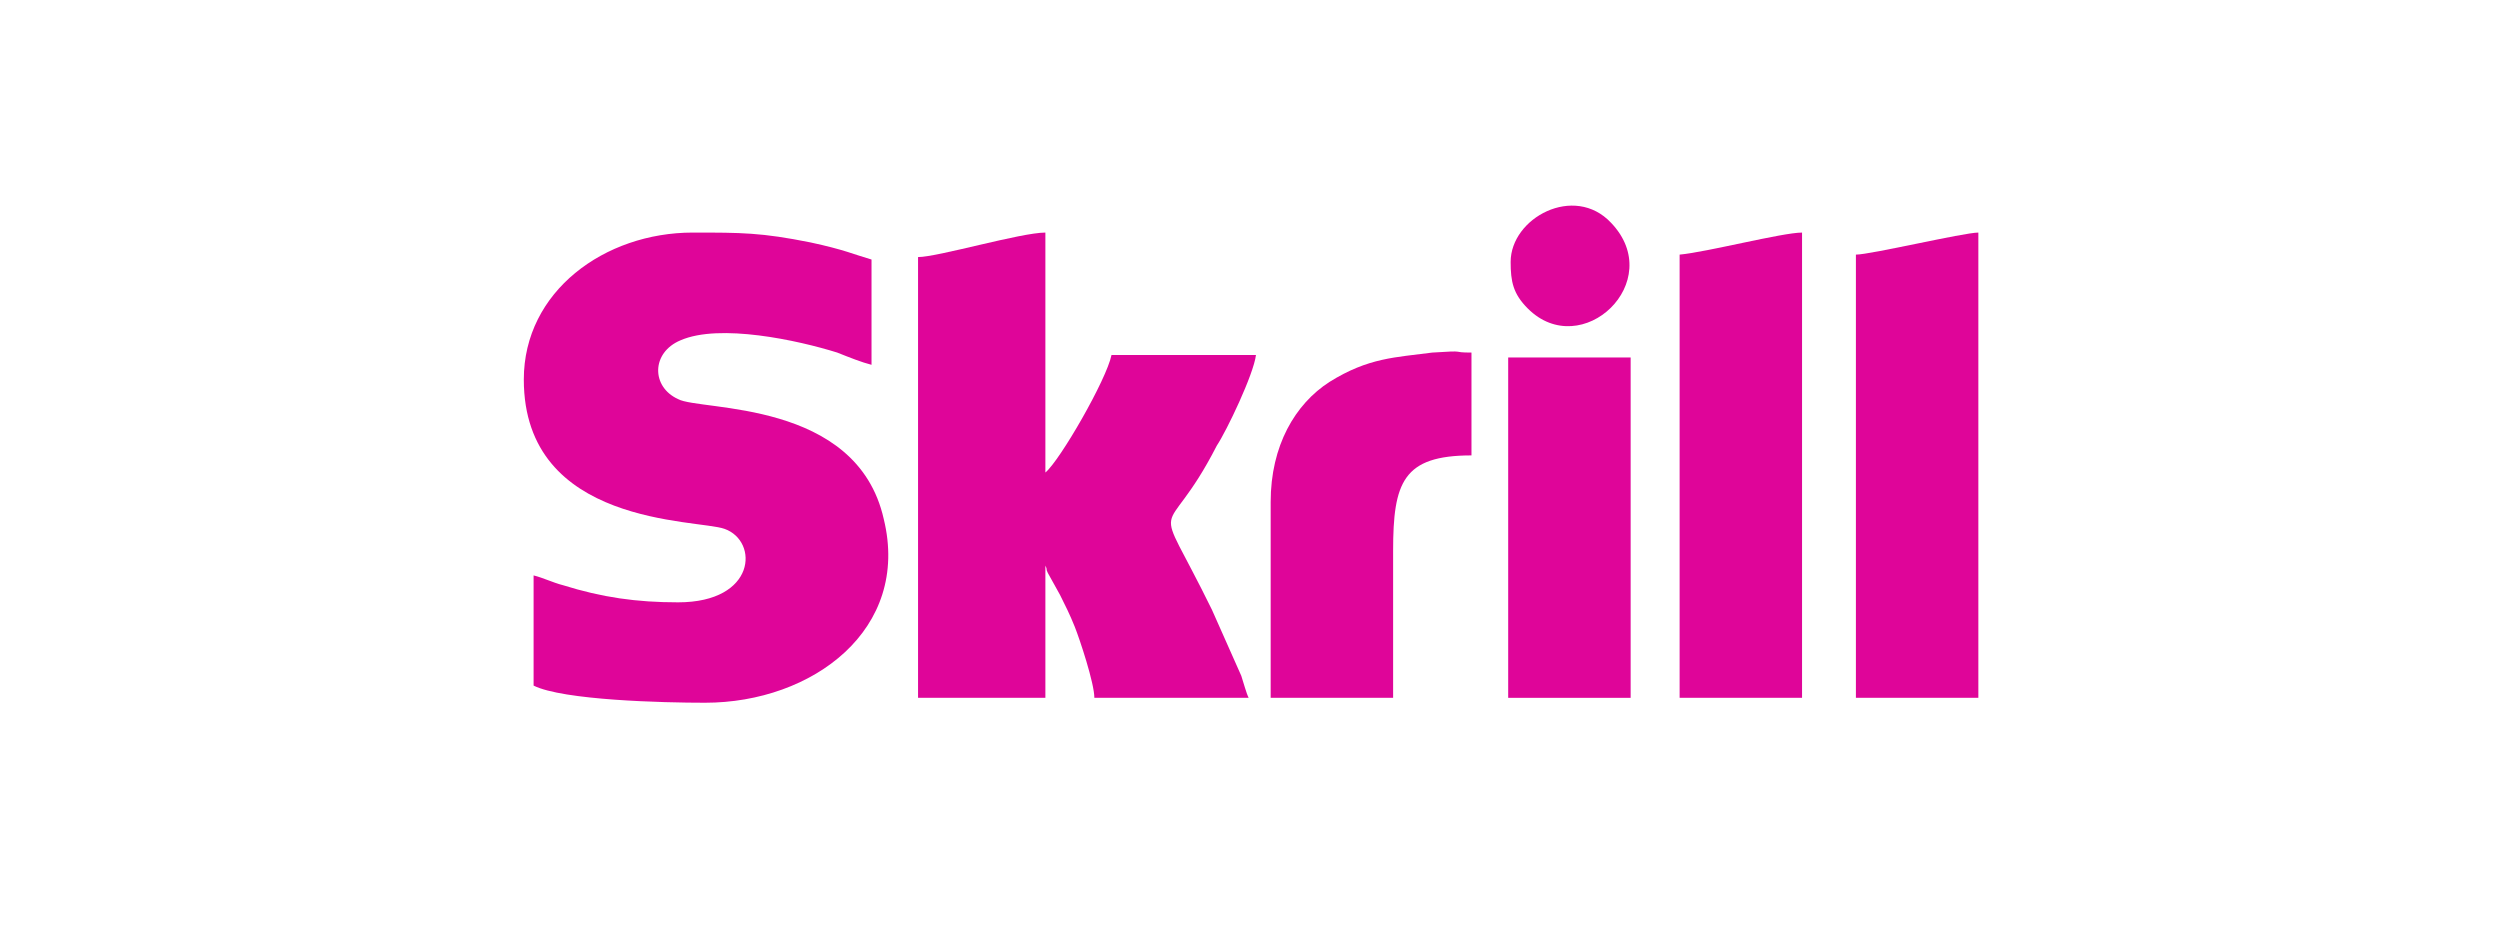
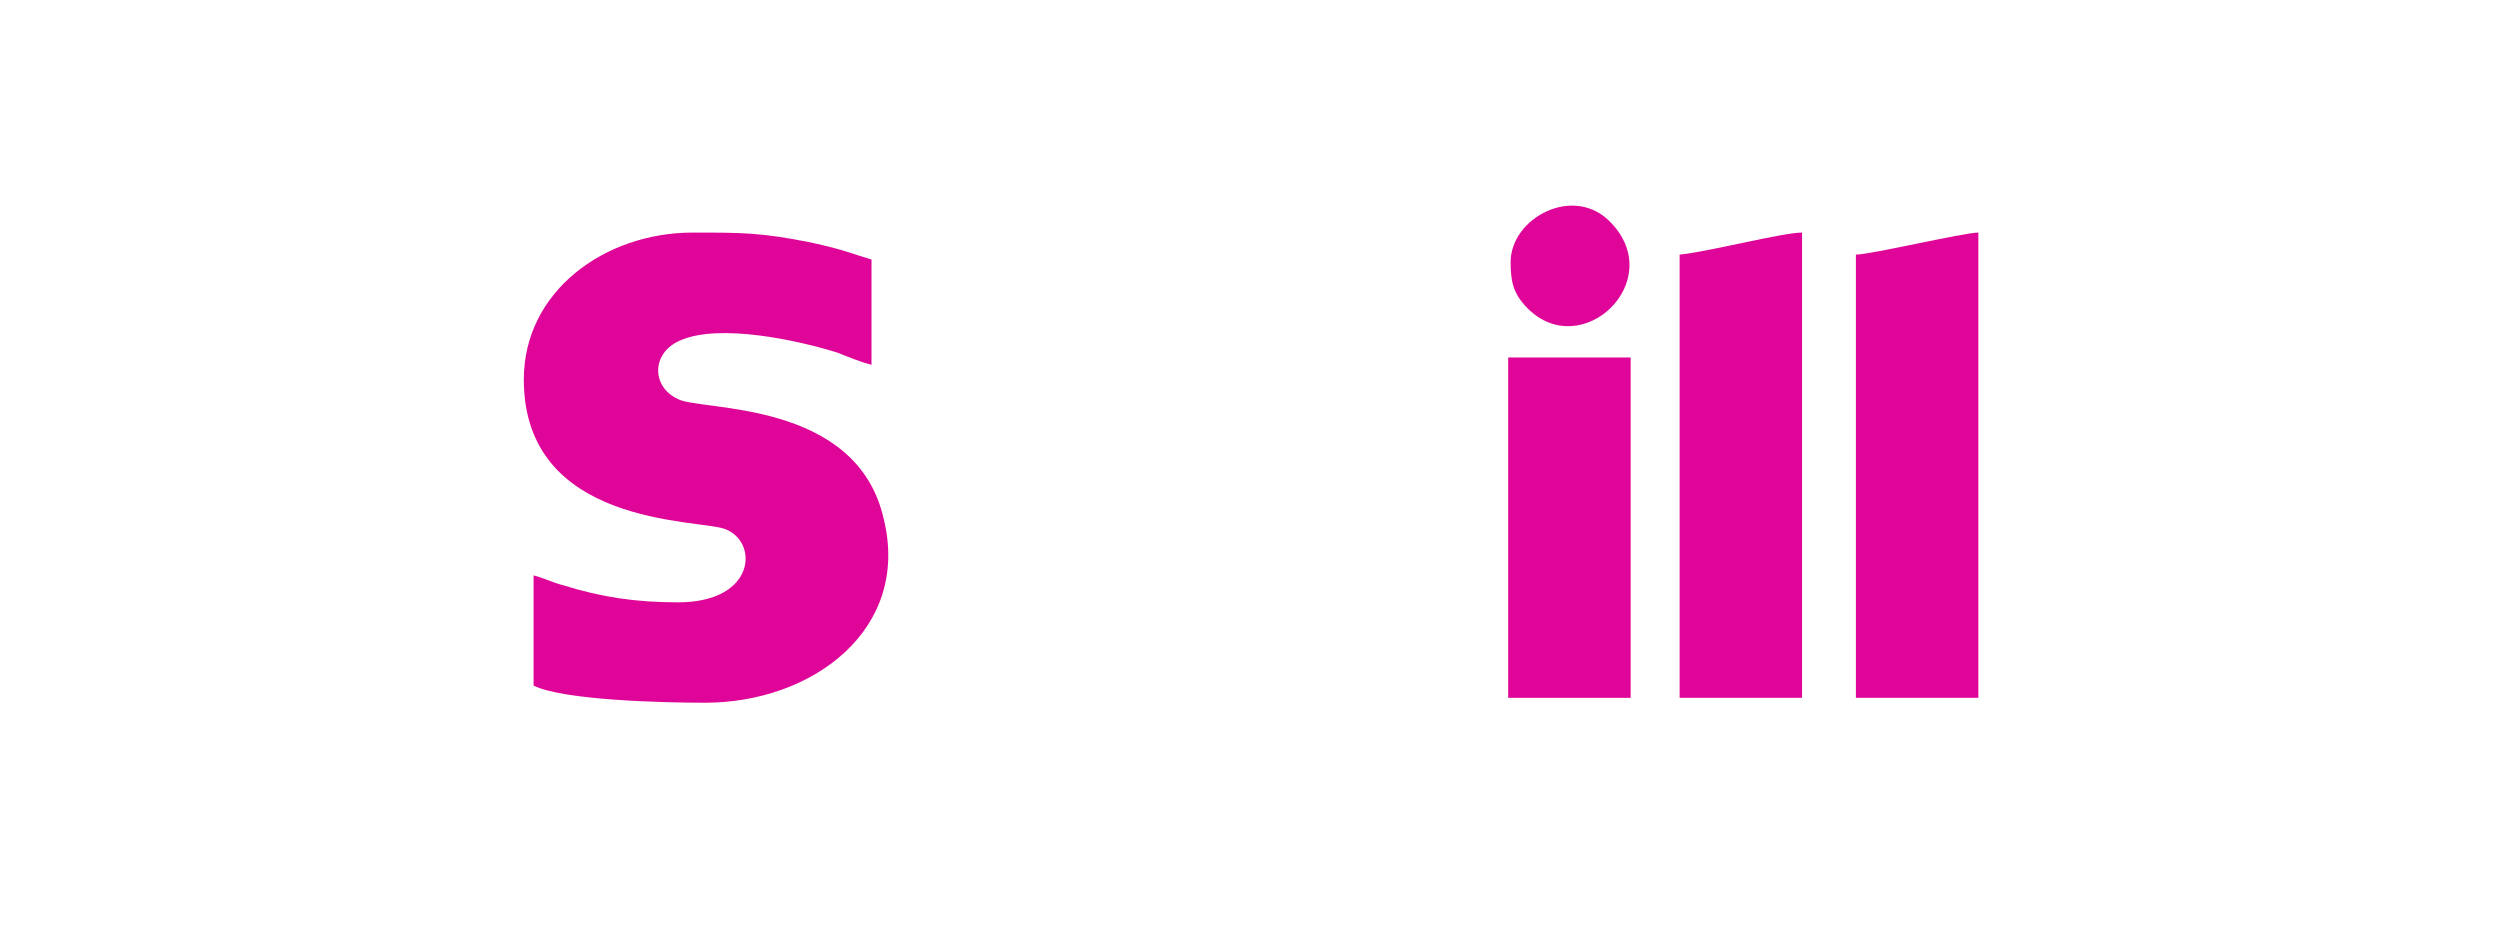
<svg xmlns="http://www.w3.org/2000/svg" width="105" height="39" viewBox="0 0 105 39" fill="none">
  <path fill-rule="evenodd" clip-rule="evenodd" d="M22 15.939C22 22.11 29.302 21.801 30.433 22.213C31.873 22.727 31.77 25.298 28.479 25.298C26.731 25.298 25.291 25.092 23.645 24.578C23.234 24.475 22.823 24.27 22.411 24.167V28.795C23.645 29.412 27.862 29.515 29.611 29.515C34.136 29.515 38.25 26.429 37.118 21.801C35.987 16.762 29.405 17.276 28.479 16.762C27.348 16.248 27.348 14.808 28.582 14.293C30.228 13.574 33.519 14.293 35.164 14.808C35.679 15.013 36.193 15.219 36.604 15.322V10.9C35.884 10.694 35.473 10.488 34.033 10.18C31.976 9.768 31.153 9.768 29.096 9.768C25.394 9.768 22 12.237 22 15.939Z" fill="#DF0599" />
-   <path fill-rule="evenodd" clip-rule="evenodd" d="M38.558 10.797V29.309H43.906V23.755C44.009 23.961 43.906 23.858 44.009 24.064L44.523 24.99C44.729 25.401 44.935 25.812 45.141 26.327C45.346 26.841 45.963 28.692 45.963 29.309H52.443C52.34 29.103 52.237 28.692 52.134 28.384L50.9 25.607C48.329 20.361 48.843 23.138 51.106 18.716C51.517 18.099 52.648 15.733 52.751 14.911H46.683C46.477 15.939 44.523 19.333 43.906 19.847V9.768C42.878 9.768 39.381 10.797 38.558 10.797Z" fill="#DF0599" />
  <path fill-rule="evenodd" clip-rule="evenodd" d="M70.544 10.694V29.309H75.686V9.768C74.863 9.768 71.675 10.591 70.544 10.694Z" fill="#DF0599" />
  <path fill-rule="evenodd" clip-rule="evenodd" d="M77.948 10.694V29.309H83.091V9.768C82.474 9.768 78.566 10.694 77.948 10.694Z" fill="#DF0599" />
-   <path fill-rule="evenodd" clip-rule="evenodd" d="M53.368 21.081V29.309H58.511V23.138C58.511 20.259 58.922 19.127 61.802 19.127V14.808C60.876 14.808 61.699 14.705 60.156 14.808C58.613 15.014 57.482 15.014 55.837 16.042C54.397 16.968 53.368 18.716 53.368 21.081Z" fill="#DF0599" />
  <path fill-rule="evenodd" clip-rule="evenodd" d="M63.344 29.309H68.487V15.014H63.344V29.309Z" fill="#DF0599" />
  <path fill-rule="evenodd" clip-rule="evenodd" d="M63.447 11.002C63.447 11.825 63.55 12.339 64.167 12.957C66.43 15.219 70.029 11.825 67.664 9.357C66.121 7.711 63.447 9.151 63.447 11.002Z" fill="#DF0599" />
</svg>